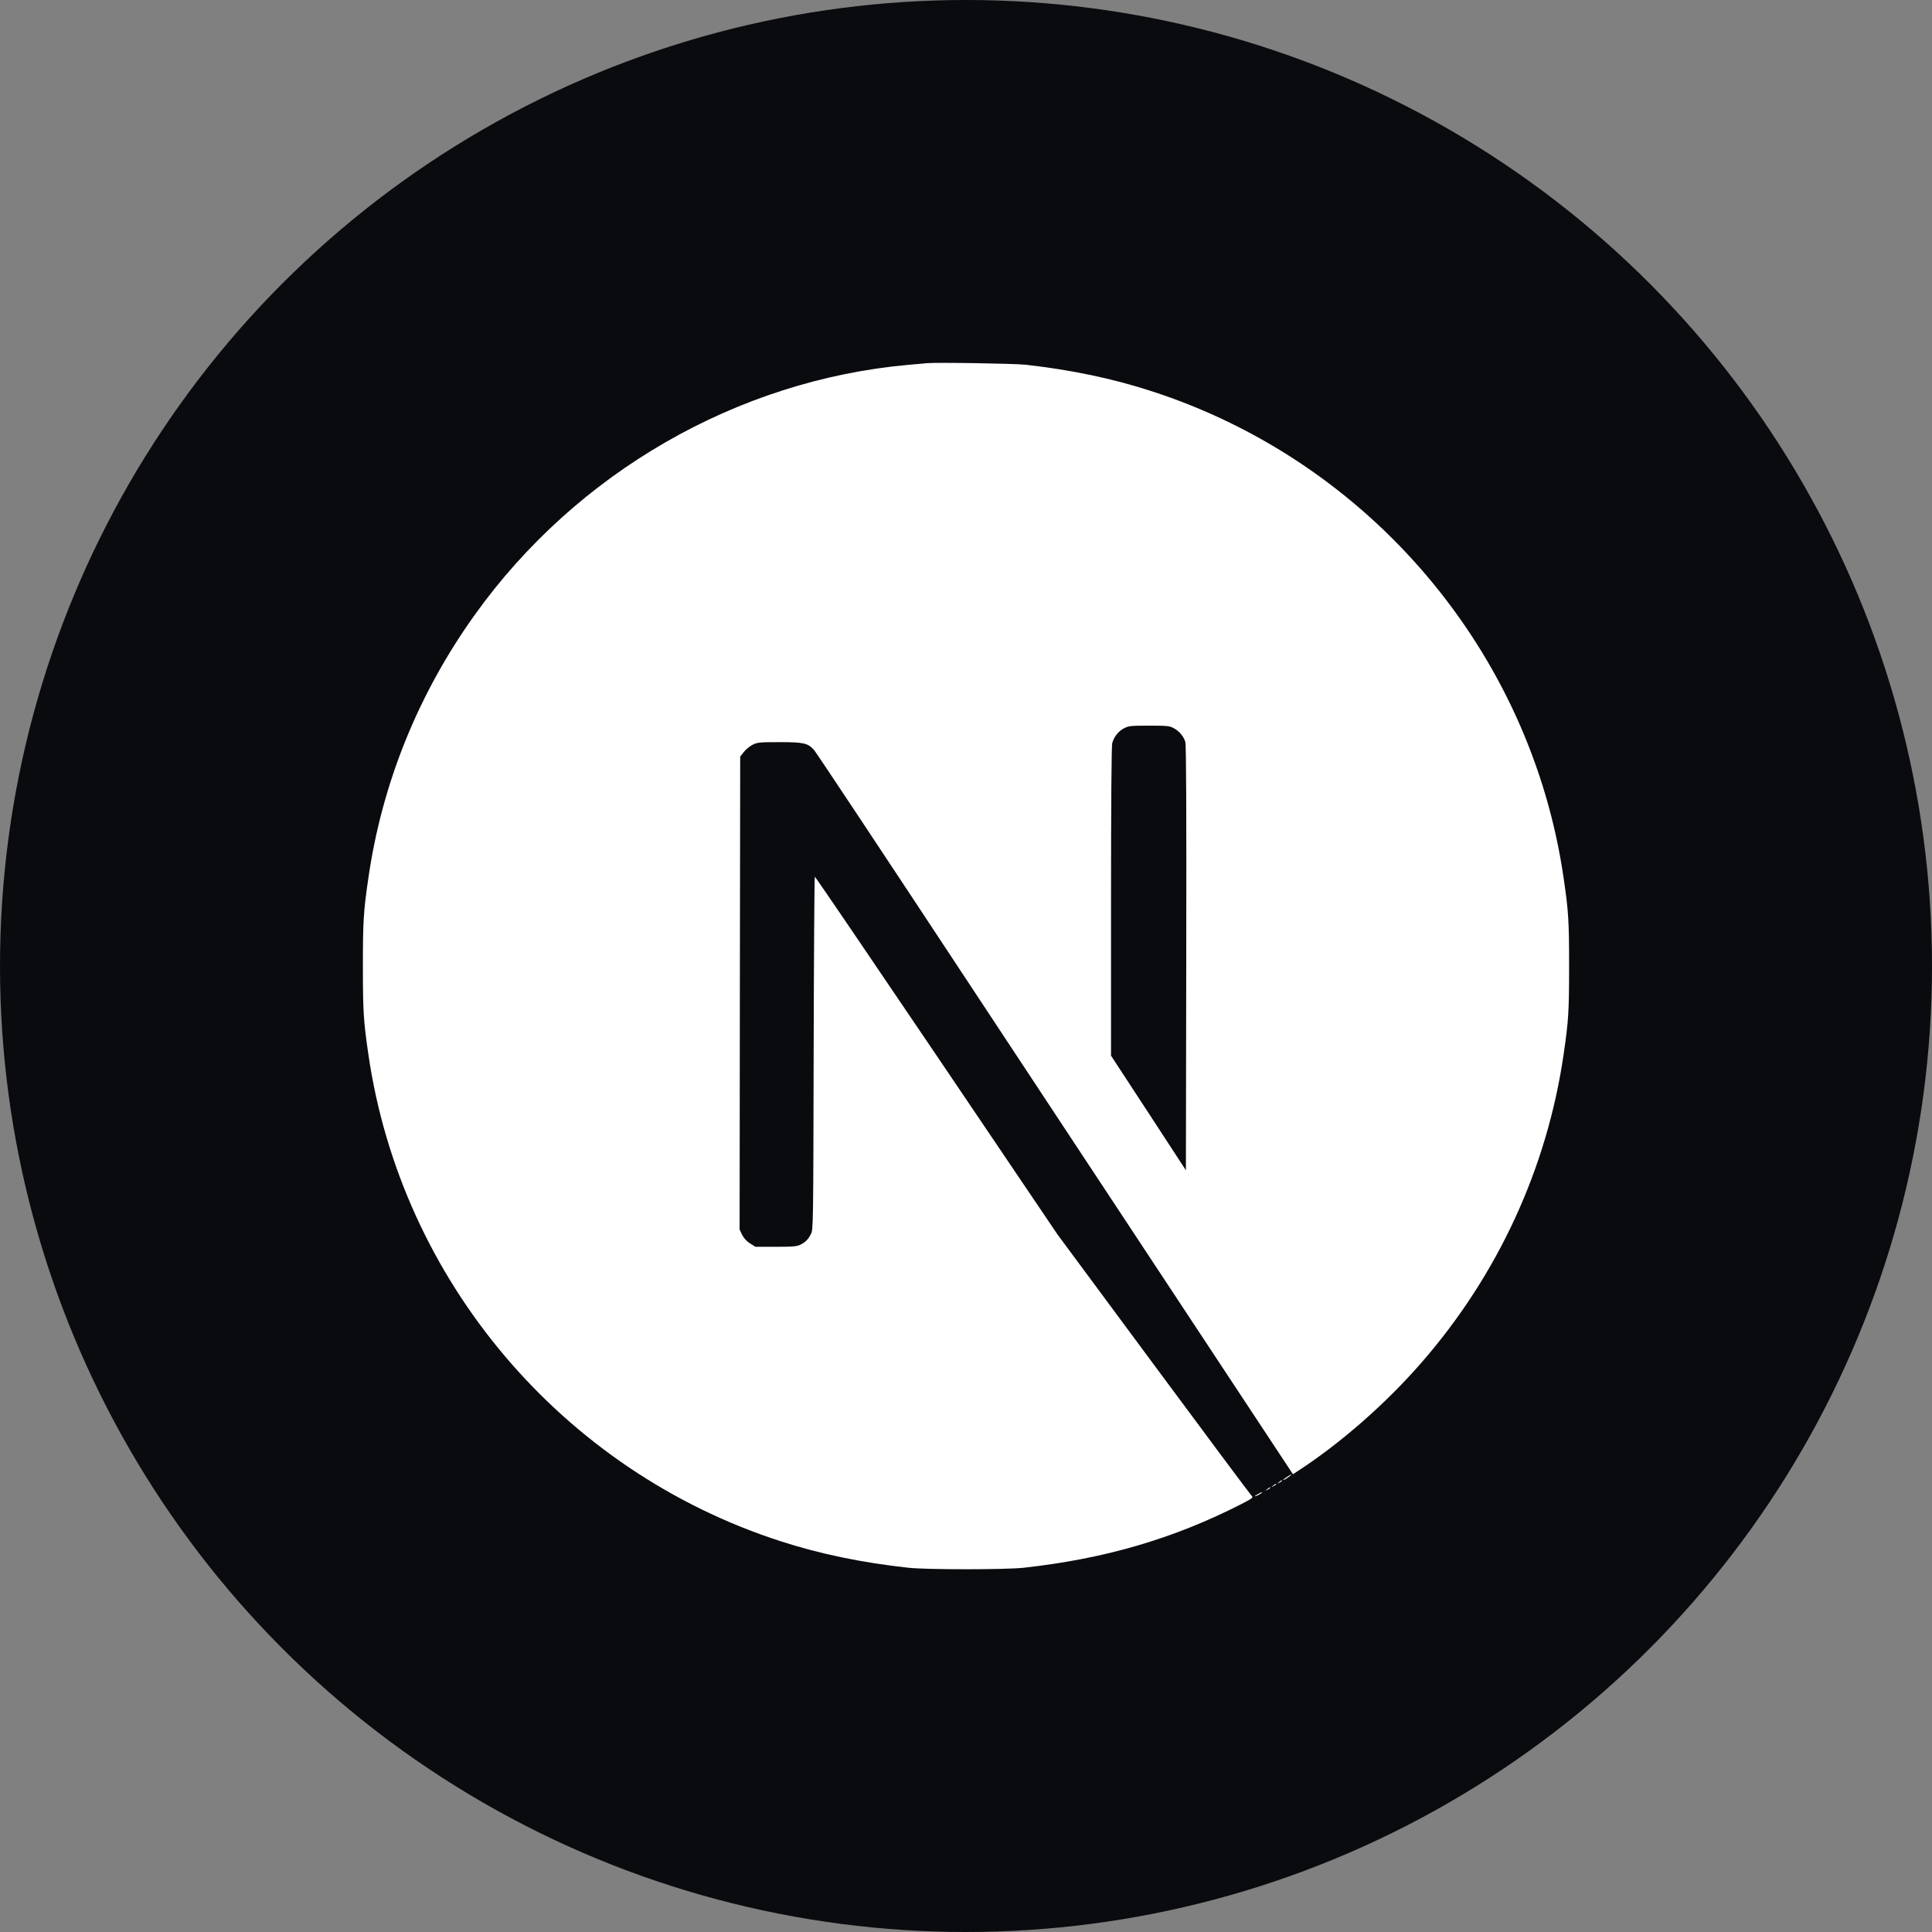
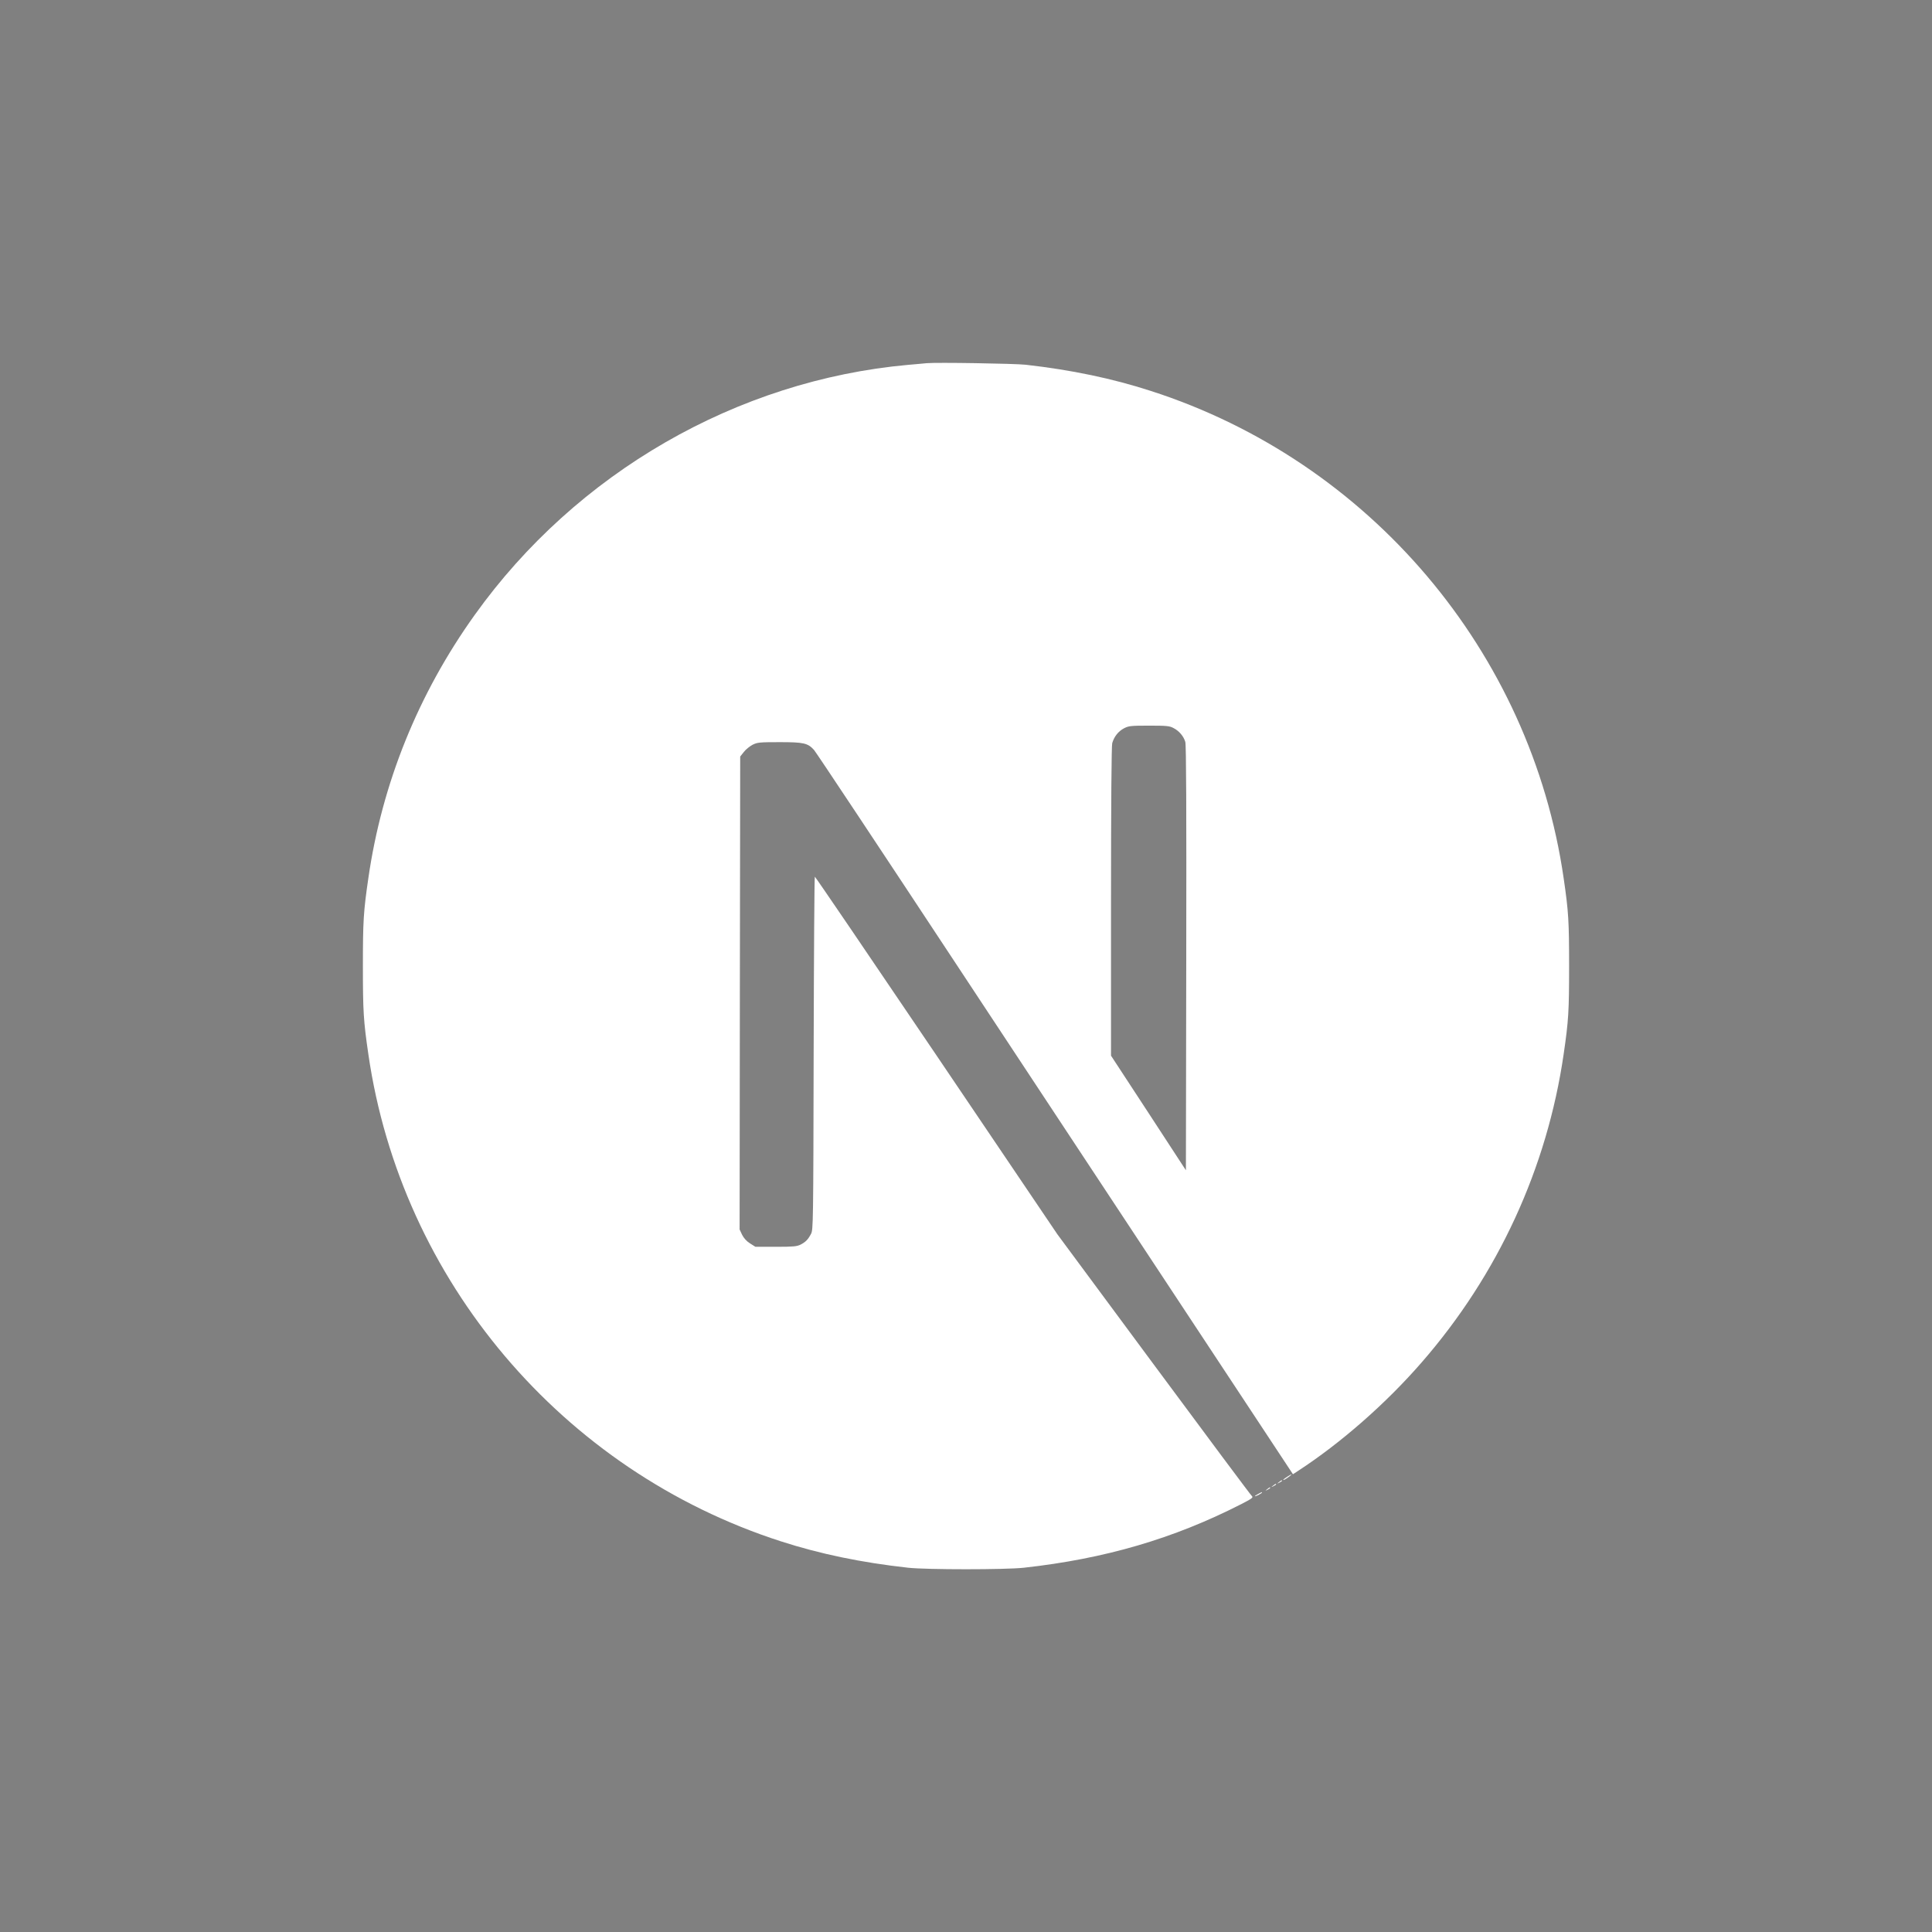
<svg xmlns="http://www.w3.org/2000/svg" width="96" height="96" viewBox="0 0 96 96" fill="none">
  <rect x="0" y="0" width="96" height="96" fill="#808080" stroke="none" />
-   <circle cx="48" cy="48" r="48" fill="#0A0B0F" />
  <g clip-path="url(#clip0_27_325)">
    <path d="M46.037 18.047C45.908 18.059 45.498 18.1 45.129 18.129C36.616 18.896 28.642 23.49 23.592 30.55C20.78 34.475 18.981 38.928 18.302 43.644C18.061 45.29 18.032 45.777 18.032 48.009C18.032 50.241 18.061 50.727 18.302 52.374C19.93 63.628 27.939 73.085 38.802 76.588C40.747 77.215 42.797 77.643 45.129 77.9C46.037 78 49.963 78 50.871 77.9C54.896 77.455 58.306 76.459 61.669 74.743C62.184 74.479 62.284 74.409 62.214 74.35C62.167 74.315 59.969 71.368 57.333 67.806L52.541 61.332L46.535 52.444C43.231 47.558 40.513 43.562 40.489 43.562C40.466 43.556 40.442 47.505 40.43 52.327C40.413 60.769 40.407 61.109 40.301 61.308C40.149 61.595 40.032 61.713 39.786 61.841C39.599 61.935 39.434 61.953 38.55 61.953H37.536L37.267 61.783C37.091 61.672 36.962 61.525 36.874 61.355L36.751 61.092L36.763 49.345L36.78 37.592L36.962 37.363C37.056 37.24 37.255 37.082 37.396 37.006C37.636 36.889 37.73 36.877 38.743 36.877C39.938 36.877 40.138 36.924 40.448 37.264C40.536 37.358 43.788 42.255 47.678 48.155C51.568 54.055 56.888 62.111 59.501 66.066L64.246 73.254L64.487 73.096C66.613 71.713 68.863 69.745 70.644 67.694C74.435 63.341 76.878 58.033 77.698 52.374C77.939 50.727 77.968 50.241 77.968 48.009C77.968 45.777 77.939 45.29 77.698 43.644C76.07 32.389 68.061 22.933 57.198 19.43C55.282 18.808 53.244 18.381 50.959 18.123C50.396 18.064 46.524 18 46.037 18.047ZM58.306 36.174C58.587 36.315 58.815 36.584 58.897 36.865C58.944 37.018 58.956 40.275 58.944 47.616L58.927 58.15L57.069 55.303L55.206 52.456V44.798C55.206 39.847 55.23 37.065 55.265 36.93C55.359 36.602 55.564 36.344 55.845 36.192C56.085 36.069 56.173 36.057 57.093 36.057C57.96 36.057 58.112 36.069 58.306 36.174Z" fill="white" />
    <path d="M63.954 73.383C63.748 73.512 63.684 73.6 63.866 73.501C63.995 73.424 64.206 73.266 64.17 73.26C64.153 73.26 64.053 73.319 63.954 73.383ZM63.549 73.647C63.444 73.729 63.444 73.735 63.573 73.67C63.643 73.635 63.702 73.594 63.702 73.582C63.702 73.536 63.672 73.547 63.549 73.647ZM63.256 73.823C63.151 73.905 63.151 73.911 63.28 73.846C63.35 73.811 63.409 73.77 63.409 73.758C63.409 73.711 63.379 73.723 63.256 73.823ZM62.963 73.999C62.858 74.081 62.858 74.086 62.987 74.022C63.057 73.987 63.116 73.946 63.116 73.934C63.116 73.887 63.087 73.899 62.963 73.999ZM62.518 74.233C62.295 74.35 62.307 74.397 62.53 74.285C62.63 74.233 62.706 74.18 62.706 74.168C62.706 74.127 62.7 74.133 62.518 74.233Z" fill="white" />
  </g>
  <defs>
    <clipPath id="clip0_27_325">
      <rect width="60" height="60" fill="white" transform="translate(18 18)" />
    </clipPath>
  </defs>
</svg>